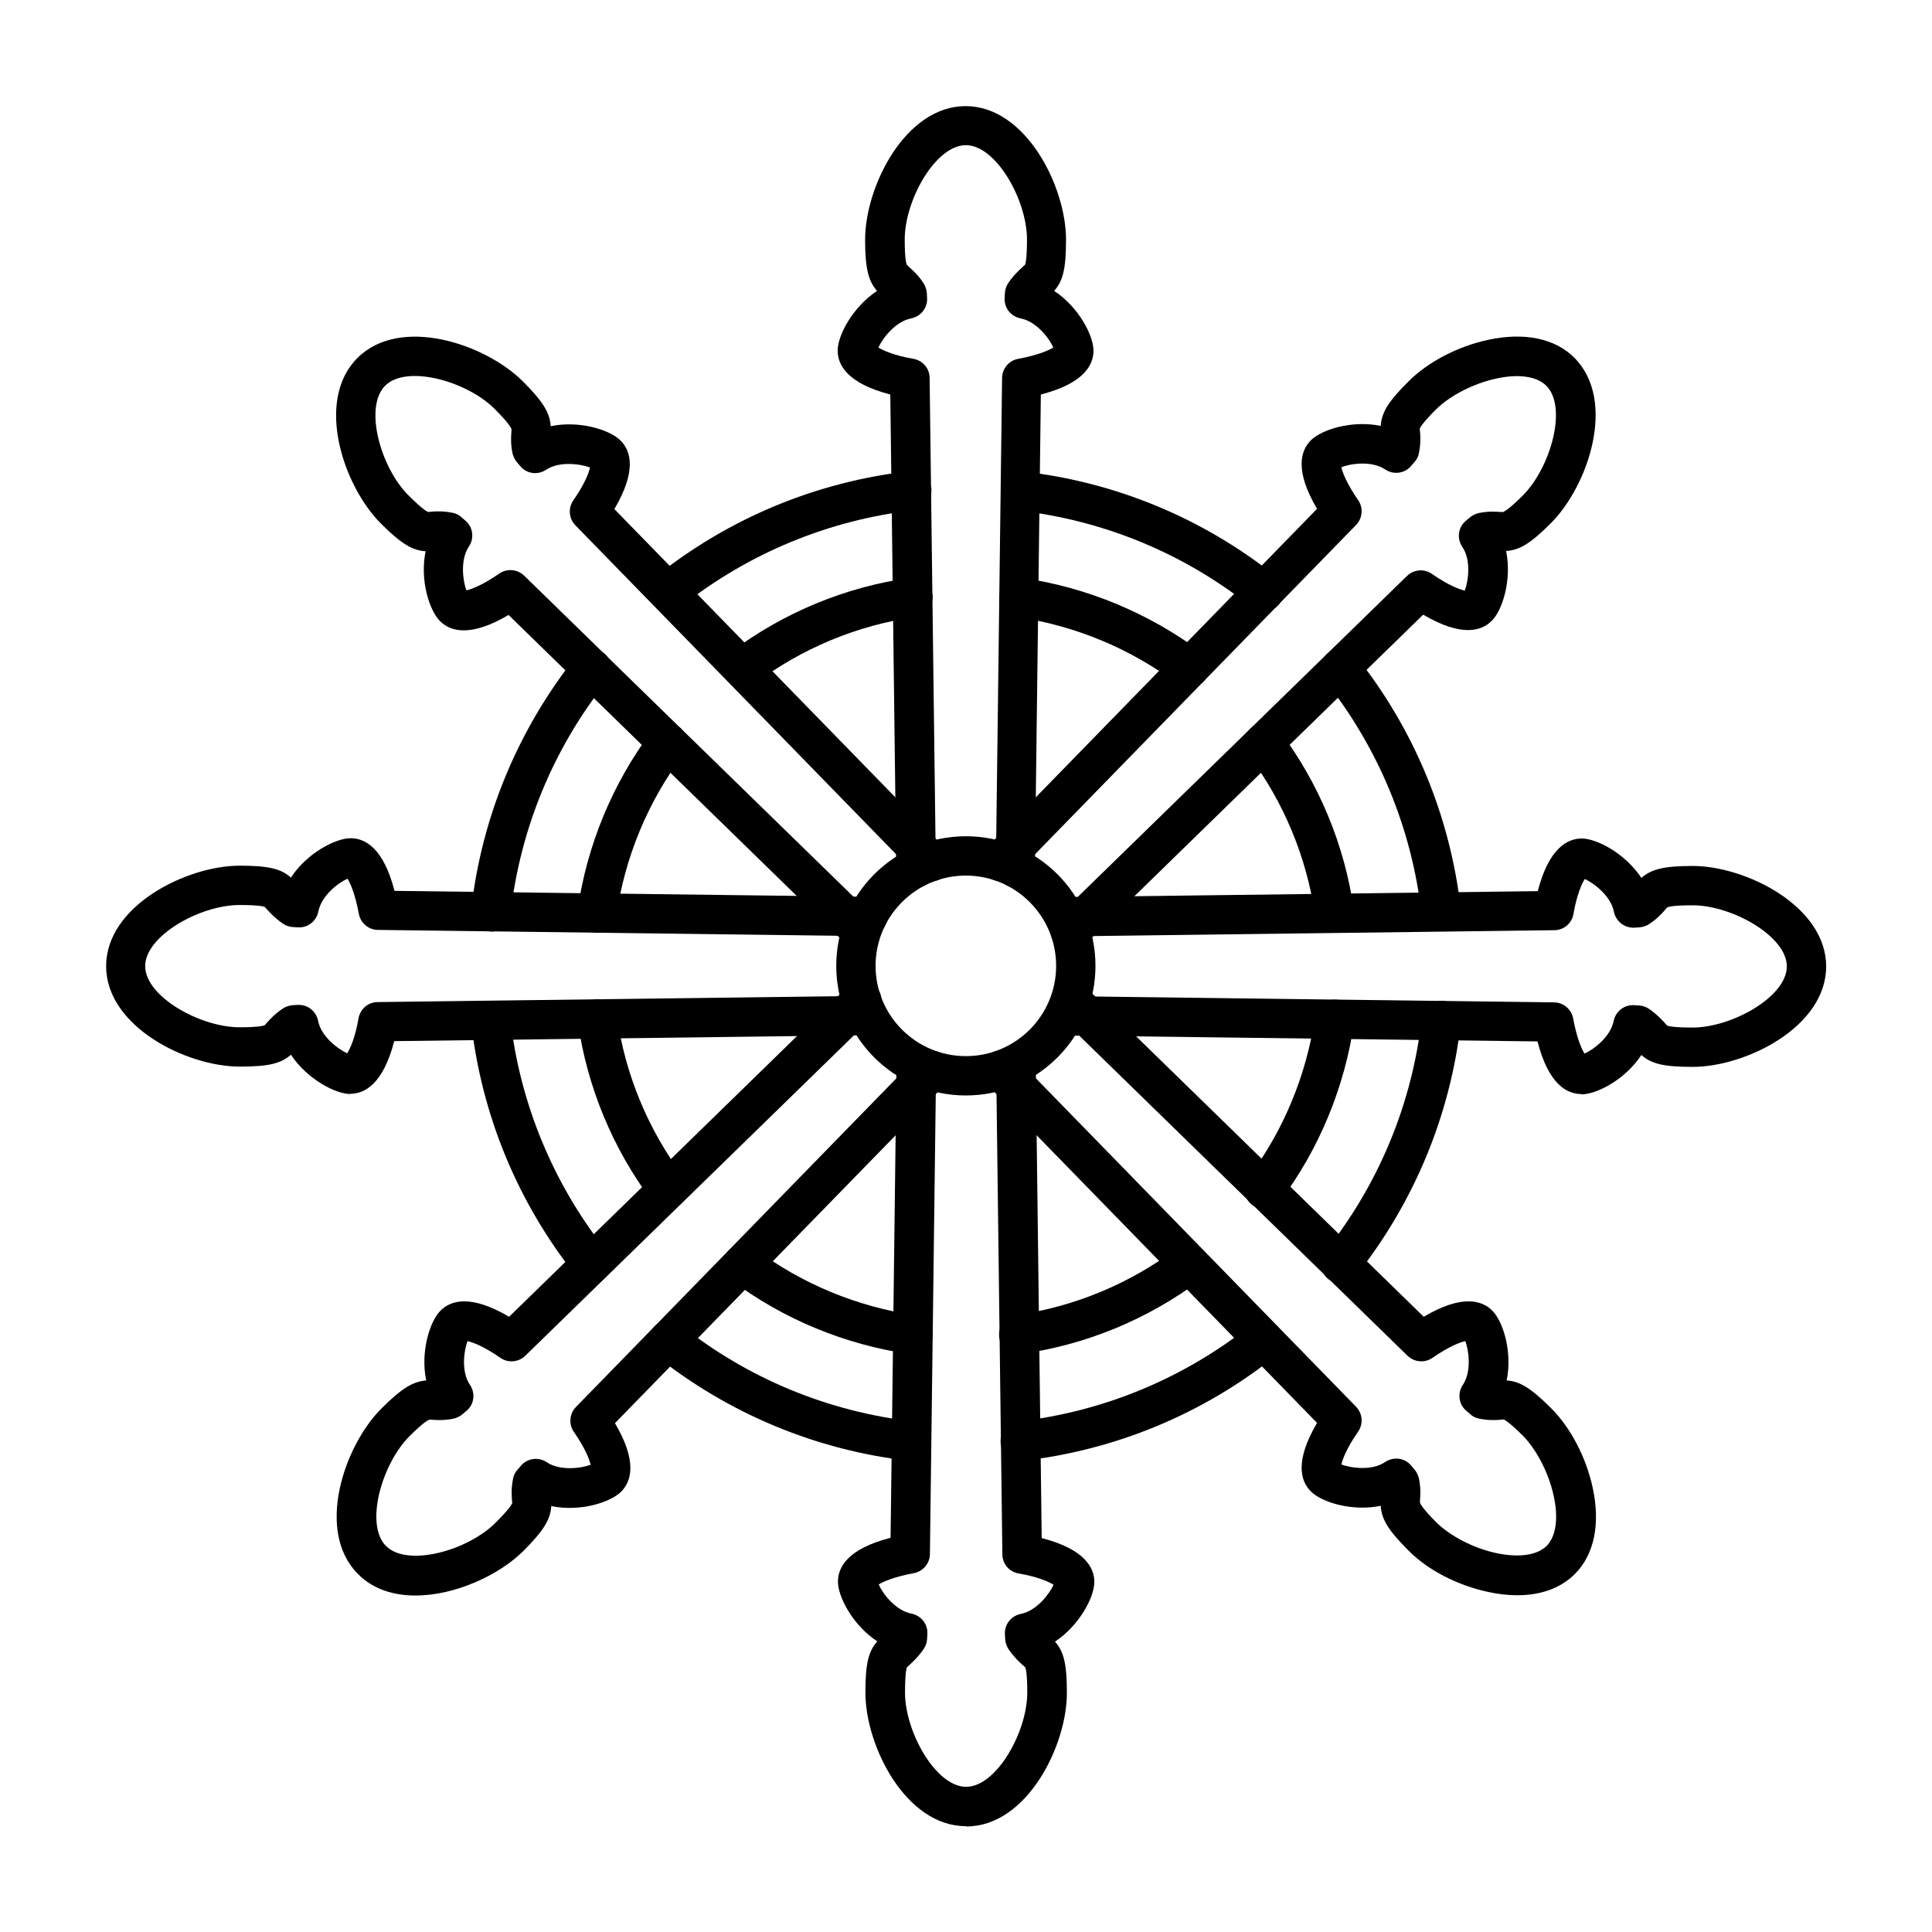
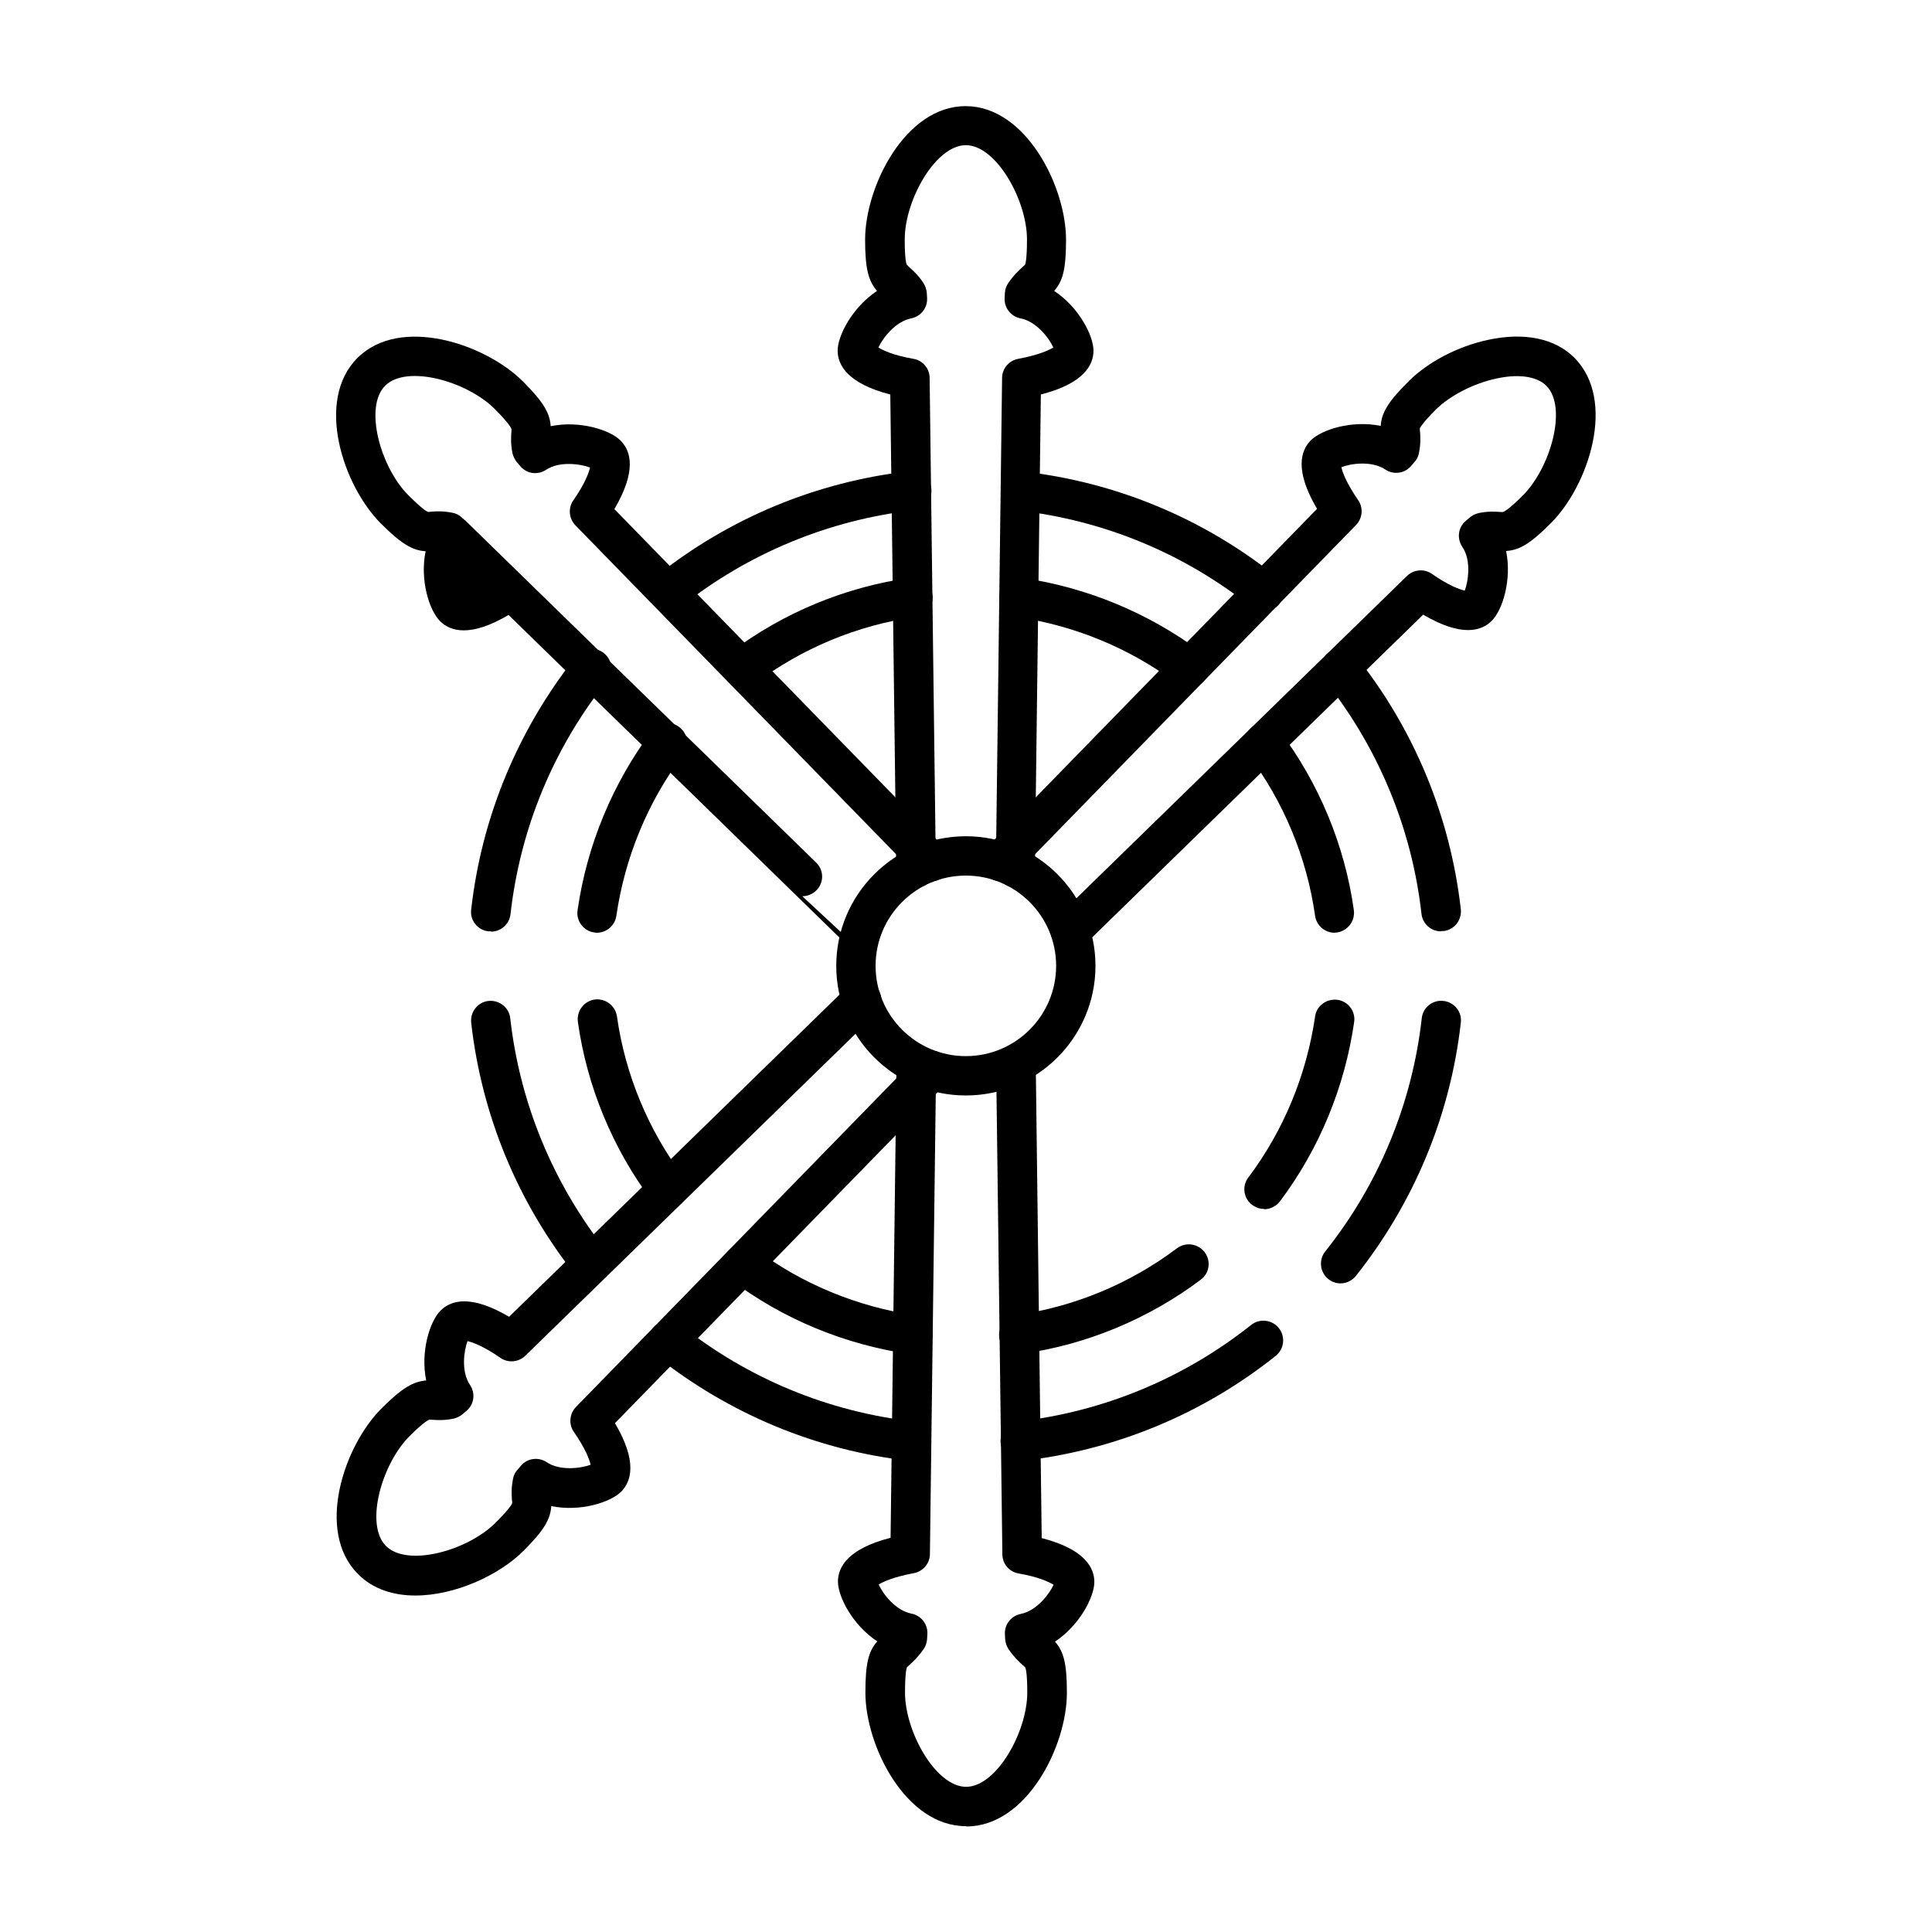
<svg xmlns="http://www.w3.org/2000/svg" width="655.359" height="655.359" fill-rule="evenodd" clip-rule="evenodd" image-rendering="optimizeQuality" shape-rendering="geometricPrecision" text-rendering="geometricPrecision" viewBox="0 0 6.827 6.827" id="helm">
  <path d="M2.362 2.16c-.02 0-.041-.009-.054-.026-.024-.03-.019-.074.011-.098.258-.206.568-.334.895-.371.038-.004.073.023.077.061.004.038-.023.073-.061.077-.301.034-.586.152-.824.341-.013.01-.028.015-.043.015zm.263.27c-.021 0-.042-.01-.056-.028-.023-.031-.017-.074.014-.098.185-.139.404-.23.633-.262.038-.005.073.021.079.059.005.038-.021.073-.059.079-.206.029-.403.111-.569.236-.013.009-.027.014-.042.014zM3.413 3.094c-.176 0-.319.143-.319.319 0.0.176.143.319.319.319.176 0 .319-.143.319-.319 0-.176-.143-.319-.319-.319zm0 .777c-.253 0-.458-.206-.458-.458 0-.253.206-.458.458-.458.253-0.0.458.206.458.458 0.0.253-.206.458-.458.458z" />
  <path d="M3.589 3.136c-0,0 -0.001,3.93701e-006 -0.001,3.93701e-006 -0.038,-0 -0.069,-0.032 -0.069,-0.071l0.022 -1.729c0,-0.033 0.024,-0.062 0.057,-0.068 0.07,-0.013 0.108,-0.03 0.124,-0.04 -0.014,-0.032 -0.059,-0.092 -0.116,-0.103 -0.034,-0.007 -0.058,-0.037 -0.056,-0.072l0.001 -0.018c0.001,-0.013 0.005,-0.025 0.012,-0.035 0.02,-0.029 0.038,-0.045 0.05,-0.056 0.003,-0.003 0.007,-0.007 0.009,-0.008 0.001,-0.002 0.007,-0.017 0.007,-0.09 7.87402e-006,-0.139 -0.109,-0.333 -0.216,-0.333 -0.107,-3.93701e-006 -0.216,0.194 -0.216,0.333 3.93701e-006,0.073 0.006,0.088 0.008,0.09 0.001,0.001 0.005,0.005 0.008,0.008 0.012,0.011 0.031,0.027 0.05,0.056 0.007,0.011 0.011,0.023 0.012,0.035l0.001 0.018c0.002,0.035 -0.022,0.065 -0.056,0.072 -0.057,0.011 -0.102,0.072 -0.116,0.103 0.016,0.01 0.054,0.028 0.124,0.04 0.033,0.006 0.057,0.034 0.057,0.068l0.022 1.729c0,0.039 -0.03,0.07 -0.069,0.071 -0,-3.93701e-006 -0.001,0 -0.001,0 -0.038,-3.93701e-006 -0.069,-0.031 -0.07,-0.069l-0.021 -1.673c-0.152,-0.039 -0.186,-0.105 -0.186,-0.155 3.93701e-006,-0.053 0.052,-0.153 0.139,-0.211 -0.03,-0.035 -0.042,-0.078 -0.042,-0.181 7.87402e-006,-0.188 0.142,-0.472 0.355,-0.472 0.213,-3.93701e-006 0.355,0.284 0.355,0.472 7.87402e-006,0.103 -0.011,0.146 -0.042,0.181 0.087,0.057 0.139,0.158 0.139,0.211 1.1811e-005,0.051 -0.034,0.116 -0.186,0.155l-0.021 1.673c-0,0.038 -0.032,0.069 -0.07,0.069z" />
-   <path d="M3.044 3.361c-0.018,0 -0.035,-0.007 -0.049,-0.02l-1.198 -1.168c-0.135,0.08 -0.206,0.058 -0.242,0.022 -0.038,-0.038 -0.072,-0.145 -0.051,-0.247 -0.046,-0.003 -0.085,-0.025 -0.158,-0.098 -0.133,-0.133 -0.234,-0.434 -0.083,-0.585 0.151,-0.151 0.452,-0.05 0.585,0.083 0.073,0.073 0.095,0.112 0.098,0.158 0.102,-0.021 0.21,0.013 0.247,0.051 0.036,0.036 0.058,0.106 -0.022,0.242l1.168 1.198c0.027,0.028 0.026,0.072 -0.001,0.098 -0.028,0.027 -0.072,0.026 -0.098,-0.001l-1.207 -1.238c-0.023,-0.024 -0.026,-0.061 -0.007,-0.088 0.041,-0.059 0.055,-0.098 0.059,-0.116 -0.032,-0.012 -0.107,-0.024 -0.155,0.008 -0.029,0.019 -0.067,0.015 -0.09,-0.011l-0.012 -0.014c-0.008,-0.009 -0.014,-0.021 -0.017,-0.033 -0.007,-0.035 -0.005,-0.059 -0.004,-0.075 0,-0.004 0.001,-0.01 0,-0.012 -0.001,-0.002 -0.007,-0.018 -0.058,-0.069 -0.098,-0.099 -0.312,-0.159 -0.388,-0.083 -0.076,0.076 -0.016,0.29 0.083,0.388 0.051,0.051 0.067,0.058 0.069,0.058 0.001,0 0.007,-0 0.011,-0.001 0.016,-0.001 0.04,-0.003 0.075,0.004 0.012,0.002 0.024,0.008 0.033,0.017l0.014 0.012c0.026,0.023 0.03,0.062 0.011,0.09 -0.032,0.048 -0.021,0.123 -0.009,0.155 0.019,-0.004 0.058,-0.019 0.116,-0.059 0.027,-0.019 0.064,-0.016 0.088,0.007l1.238 1.207c0.028,0.027 0.028,0.071 0.001,0.098 -0.014,0.014 -0.032,0.021 -0.05,0.021z" />
-   <path d="M1.239 3.866c-0.053,0 -0.153,-0.052 -0.211,-0.139 -0.035,0.031 -0.078,0.042 -0.181,0.042 -0.188,-7.87402e-006 -0.472,-0.142 -0.472,-0.355 3.93701e-006,-0.213 0.284,-0.355 0.472,-0.355 0.103,0 0.146,0.011 0.181,0.042 0.057,-0.087 0.158,-0.139 0.211,-0.139 0.051,-3.93701e-006 0.116,0.034 0.155,0.186l1.673 0.021c0.038,0 0.069,0.032 0.069,0.07 -0,0.038 -0.032,0.069 -0.071,0.069l-1.729 -0.022c-0.033,-0 -0.062,-0.024 -0.068,-0.057 -0.013,-0.07 -0.03,-0.108 -0.04,-0.124 -0.032,0.014 -0.092,0.059 -0.103,0.116 -0.007,0.034 -0.037,0.058 -0.072,0.056l-0.018 -0.001c-0.013,-0.001 -0.025,-0.005 -0.035,-0.012 -0.029,-0.02 -0.045,-0.038 -0.056,-0.05 -0.003,-0.003 -0.007,-0.007 -0.008,-0.009 -0.002,-0.001 -0.017,-0.007 -0.09,-0.007 -0.139,0 -0.333,0.109 -0.333,0.216 3.93701e-006,0.107 0.194,0.216 0.333,0.216 0.073,-3.93701e-006 0.088,-0.006 0.09,-0.008 0.001,-0.001 0.005,-0.005 0.007,-0.008 0.011,-0.012 0.027,-0.03 0.056,-0.05 0.011,-0.007 0.023,-0.011 0.035,-0.012l0.018 -0.001c0.035,-0.002 0.065,0.022 0.072,0.056 0.011,0.057 0.072,0.101 0.103,0.115 0.01,-0.016 0.028,-0.054 0.04,-0.124 0.006,-0.033 0.034,-0.057 0.068,-0.057l1.729 -0.022c0.038,0 0.07,0.03 0.071,0.069 0,0.038 -0.03,0.07 -0.069,0.07l-1.673 0.021c-0.039,0.152 -0.105,0.186 -0.155,0.186z" />
+   <path d="M3.044 3.361c-0.018,0 -0.035,-0.007 -0.049,-0.02l-1.198 -1.168c-0.135,0.08 -0.206,0.058 -0.242,0.022 -0.038,-0.038 -0.072,-0.145 -0.051,-0.247 -0.046,-0.003 -0.085,-0.025 -0.158,-0.098 -0.133,-0.133 -0.234,-0.434 -0.083,-0.585 0.151,-0.151 0.452,-0.05 0.585,0.083 0.073,0.073 0.095,0.112 0.098,0.158 0.102,-0.021 0.21,0.013 0.247,0.051 0.036,0.036 0.058,0.106 -0.022,0.242l1.168 1.198c0.027,0.028 0.026,0.072 -0.001,0.098 -0.028,0.027 -0.072,0.026 -0.098,-0.001l-1.207 -1.238c-0.023,-0.024 -0.026,-0.061 -0.007,-0.088 0.041,-0.059 0.055,-0.098 0.059,-0.116 -0.032,-0.012 -0.107,-0.024 -0.155,0.008 -0.029,0.019 -0.067,0.015 -0.09,-0.011l-0.012 -0.014c-0.008,-0.009 -0.014,-0.021 -0.017,-0.033 -0.007,-0.035 -0.005,-0.059 -0.004,-0.075 0,-0.004 0.001,-0.01 0,-0.012 -0.001,-0.002 -0.007,-0.018 -0.058,-0.069 -0.098,-0.099 -0.312,-0.159 -0.388,-0.083 -0.076,0.076 -0.016,0.29 0.083,0.388 0.051,0.051 0.067,0.058 0.069,0.058 0.001,0 0.007,-0 0.011,-0.001 0.016,-0.001 0.04,-0.003 0.075,0.004 0.012,0.002 0.024,0.008 0.033,0.017l0.014 0.012l1.238 1.207c0.028,0.027 0.028,0.071 0.001,0.098 -0.014,0.014 -0.032,0.021 -0.05,0.021z" />
  <path d="M1.468 5.638c-0.077,0 -0.15,-0.022 -0.203,-0.076 -0.151,-0.151 -0.05,-0.452 0.083,-0.585 0.073,-0.073 0.112,-0.095 0.158,-0.099 -0.021,-0.102 0.013,-0.21 0.051,-0.247 0.036,-0.036 0.106,-0.058 0.242,0.022l1.198 -1.168c0.028,-0.027 0.072,-0.026 0.098,0.001 0.027,0.028 0.026,0.072 -0.001,0.098l-1.238 1.207c-0.024,0.023 -0.061,0.026 -0.088,0.007 -0.059,-0.041 -0.098,-0.055 -0.116,-0.059 -0.012,0.032 -0.024,0.107 0.009,0.155 0.019,0.029 0.015,0.067 -0.011,0.09l-0.014 0.012c-0.009,0.008 -0.021,0.014 -0.033,0.017 -0.035,0.007 -0.059,0.005 -0.075,0.004 -0.004,-0 -0.01,-0.001 -0.012,-0 -0.002,0.001 -0.018,0.007 -0.069,0.058 -0.098,0.098 -0.159,0.312 -0.083,0.388 0.076,0.076 0.29,0.016 0.388,-0.083 0.051,-0.051 0.058,-0.067 0.058,-0.069 0,-0.001 -0,-0.007 -0.001,-0.011 -0.001,-0.016 -0.003,-0.04 0.004,-0.075 0.002,-0.012 0.008,-0.024 0.017,-0.033l0.012 -0.014c0.023,-0.026 0.062,-0.03 0.09,-0.011 0.048,0.032 0.123,0.021 0.155,0.009 -0.004,-0.019 -0.019,-0.058 -0.059,-0.116 -0.019,-0.027 -0.016,-0.064 0.007,-0.088l1.207 -1.238c0.027,-0.028 0.071,-0.028 0.098,-0.001 0.028,0.027 0.028,0.071 0.001,0.098l-1.168 1.198c0.08,0.135 0.058,0.206 0.022,0.242 -0.038,0.038 -0.145,0.072 -0.247,0.051 -0.003,0.046 -0.025,0.085 -0.098,0.158 -0.086,0.086 -0.242,0.158 -0.382,0.158z" />
  <path d="M3.731 5.605l0 0 -0 0zm-0.318 0.848c-0.213,0 -0.355,-0.284 -0.355,-0.472 7.87402e-006,-0.103 0.011,-0.146 0.042,-0.181 -0.087,-0.057 -0.139,-0.158 -0.139,-0.211 3.93701e-006,-0.051 0.034,-0.116 0.186,-0.155l0.021 -1.673c0,-0.038 0.032,-0.069 0.07,-0.069 0,-3.93701e-006 0.001,0 0.001,0 0.038,0 0.069,0.032 0.069,0.07l-0.022 1.729c-0,0.033 -0.024,0.062 -0.057,0.068 -0.07,0.013 -0.108,0.03 -0.124,0.04 0.014,0.032 0.059,0.092 0.116,0.103 0.034,0.007 0.058,0.037 0.056,0.072l-0.001 0.018c-0.001,0.013 -0.005,0.025 -0.012,0.035 -0.02,0.029 -0.038,0.045 -0.05,0.056 -0.003,0.003 -0.007,0.007 -0.009,0.008 -0.001,0.002 -0.007,0.017 -0.007,0.09 3.93701e-006,0.139 0.109,0.333 0.216,0.333 0.107,0 0.216,-0.194 0.216,-0.333 7.87402e-006,-0.073 -0.006,-0.088 -0.008,-0.09 -0.001,-0.001 -0.005,-0.005 -0.008,-0.007 -0.012,-0.011 -0.03,-0.027 -0.05,-0.056 -0.007,-0.011 -0.011,-0.023 -0.012,-0.035l-0.001 -0.018c-0.002,-0.035 0.022,-0.065 0.056,-0.072 0.057,-0.011 0.102,-0.072 0.116,-0.103 -0.016,-0.01 -0.054,-0.028 -0.124,-0.04 -0.033,-0.006 -0.057,-0.034 -0.057,-0.068l-0.022 -1.729c-0,-0.038 0.03,-0.07 0.069,-0.07 0,-3.93701e-006 0.001,0 0.001,0 0.038,-3.93701e-006 0.069,0.031 0.07,0.069l0.021 1.673c0.152,0.039 0.186,0.105 0.186,0.155 1.1811e-005,0.053 -0.052,0.153 -0.139,0.211 0.031,0.035 0.042,0.078 0.042,0.181 7.87402e-006,0.188 -0.142,0.472 -0.355,0.472z" />
-   <path d="M5.36 5.637c-0.032,0 -0.067,-0.004 -0.103,-0.012 -0.107,-0.023 -0.212,-0.077 -0.28,-0.146 -0.073,-0.073 -0.095,-0.111 -0.098,-0.158 -0.102,0.021 -0.21,-0.013 -0.247,-0.051 -0.036,-0.036 -0.058,-0.106 0.022,-0.242l-1.168 -1.198c-0.027,-0.028 -0.026,-0.072 0.001,-0.098 0.028,-0.027 0.072,-0.026 0.098,0.001l1.207 1.238c0.023,0.024 0.026,0.061 0.007,0.088 -0.041,0.059 -0.055,0.098 -0.059,0.116 0.032,0.012 0.107,0.024 0.155,-0.009 0.029,-0.019 0.067,-0.015 0.09,0.011l0.012 0.014c0.008,0.009 0.014,0.021 0.017,0.033 0.007,0.035 0.005,0.059 0.004,0.075 -0,0.004 -0.001,0.01 -0,0.012 0.001,0.002 0.007,0.018 0.058,0.069 0.049,0.048 0.131,0.091 0.211,0.108 0.08,0.017 0.144,0.008 0.178,-0.025 0.033,-0.033 0.043,-0.098 0.025,-0.178 -0.017,-0.079 -0.06,-0.162 -0.108,-0.211 -0.051,-0.051 -0.067,-0.058 -0.069,-0.058 -0.001,-0 -0.007,0 -0.011,0.001 -0.016,0.001 -0.04,0.003 -0.075,-0.004 -0.012,-0.002 -0.024,-0.008 -0.033,-0.017l-0.014 -0.012c-0.026,-0.023 -0.03,-0.062 -0.011,-0.09 0.032,-0.048 0.021,-0.123 0.009,-0.155 -0.019,0.004 -0.058,0.019 -0.116,0.059 -0.027,0.019 -0.064,0.016 -0.088,-0.007l-1.238 -1.207c-0.028,-0.027 -0.028,-0.071 -0.001,-0.098 0.027,-0.028 0.071,-0.028 0.098,-0.001l1.198 1.168c0.135,-0.08 0.206,-0.058 0.242,-0.022 0.038,0.038 0.072,0.145 0.051,0.247 0.046,0.003 0.085,0.026 0.158,0.099 0.068,0.068 0.123,0.173 0.146,0.28 0.028,0.129 0.005,0.237 -0.063,0.305 -0.049,0.049 -0.119,0.075 -0.202,0.075z" />
-   <path d="M5.588 3.866c-0.051,0 -0.116,-0.034 -0.155,-0.186l-1.673 -0.021c-0.038,-0 -0.069,-0.032 -0.069,-0.07 0.001,-0.038 0.032,-0.069 0.071,-0.069l1.729 0.022c0.033,0 0.062,0.024 0.068,0.057 0.013,0.07 0.03,0.108 0.04,0.124 0.032,-0.014 0.092,-0.059 0.103,-0.115 0.007,-0.034 0.037,-0.058 0.072,-0.056l0.018 0.001c0.013,0.001 0.025,0.005 0.035,0.012 0.029,0.02 0.045,0.038 0.056,0.05 0.003,0.003 0.007,0.008 0.008,0.009 0.002,0.001 0.017,0.007 0.09,0.007 0.139,-3.93701e-006 0.333,-0.109 0.333,-0.216 1.1811e-005,-0.107 -0.194,-0.216 -0.333,-0.216 -0.073,0 -0.088,0.006 -0.09,0.008 -0.001,0.001 -0.005,0.005 -0.007,0.008 -0.011,0.012 -0.027,0.031 -0.056,0.05 -0.01,0.007 -0.023,0.011 -0.035,0.012l-0.018 0.001c-0.034,0.002 -0.065,-0.022 -0.072,-0.056 -0.011,-0.057 -0.072,-0.102 -0.103,-0.116 -0.01,0.016 -0.028,0.054 -0.04,0.124 -0.006,0.033 -0.034,0.057 -0.068,0.057l-1.729 0.022c-0,0 -0.001,0 -0.001,0 -0.038,0 -0.069,-0.031 -0.07,-0.069 -0,-0.038 0.03,-0.07 0.069,-0.07l1.673 -0.021c0.039,-0.152 0.105,-0.186 0.155,-0.186 0.053,-3.93701e-006 0.153,0.052 0.211,0.139 0.035,-0.03 0.078,-0.042 0.181,-0.042 0.188,0 0.472,0.142 0.472,0.355 7.87402e-006,0.214 -0.284,0.355 -0.472,0.355 -0.103,-7.87402e-006 -0.146,-0.011 -0.181,-0.042 -0.057,0.087 -0.158,0.139 -0.211,0.139z" />
  <path d="M3.783 3.361c-.018 0-.036-.007-.05-.021-.027-.028-.026-.072.001-.098l1.238-1.207c.024-.023.061-.026.088-.007.059.041.098.055.116.059.012-.032.024-.107-.009-.155-.019-.029-.015-.067.011-.09l.014-.012c.009-.008.021-.014.033-.017.035-.007.059-.005.075-.004.004 0.0.01.001.012 0.0.002-.001.018-.007.069-.058.098-.098.159-.312.083-.388-.033-.033-.098-.043-.178-.025-.079.017-.162.06-.211.108-.051.051-.058.067-.058.069-0.0.001 0.0.007.001.011.001.016.003.04-.004.075-.002.012-.008.024-.017.033l-.012.014c-.023.026-.062.03-.09.011-.048-.032-.123-.021-.155-.008.004.019.019.058.059.116.019.027.016.064-.007.088l-1.207 1.238c-.027.027-.071.028-.098.001-.028-.027-.028-.071-.001-.098l1.168-1.198c-.08-.135-.058-.206-.022-.242.038-.038.145-.072.247-.051.003-.046.025-.085.099-.158.068-.068.173-.123.28-.146.129-.028.237-.005.305.063.151.151.05.452-.083.585-.073.073-.111.095-.158.098.021.102-.013.21-.051.247-.036.036-.106.058-.242-.022l-1.198 1.168c-.014.013-.031.02-.049.02zM1.734 3.291c-.003 0-.005-0-.008-0-.038-.004-.066-.039-.061-.077.037-.328.166-.637.371-.895.024-.03.068-.035.098-.011.03.024.035.068.011.098-.189.237-.307.522-.341.824-.004.036-.034.062-.069.062zm.376.005c-.003 0-.007-0-.01-.001-.038-.005-.065-.041-.059-.079.033-.23.124-.448.262-.633.023-.031.067-.037.097-.014.031.023.037.067.014.098-.125.166-.206.363-.236.569-.005.035-.035.06-.069.06zM2.36 4.272c-.021 0-.042-.01-.056-.028-.139-.185-.23-.405-.262-.633-.005-.038.021-.073.059-.079.038-.005.073.021.079.059.029.206.111.403.236.569.023.031.017.074-.014.097-.013.009-.027.014-.042.014zm-.27.263c-.02 0-.041-.009-.054-.026-.206-.258-.334-.568-.371-.895-.004-.038.023-.073.061-.077.038-.004.073.023.077.061.034.301.152.586.341.824.024.03.019.074-.011.098-.013.01-.028.015-.043.015zM3.226 4.786c-.003 0-.007-0-.01-.001-.229-.033-.448-.123-.633-.262-.031-.023-.037-.067-.014-.097.023-.031.067-.037.098-.014.166.125.363.206.569.236.038.005.064.041.059.079-.005.035-.035.06-.069.06zm-.005.376c-.003 0-.005-0-.008-0-.328-.037-.637-.166-.895-.371-.03-.024-.035-.068-.011-.098.024-.03.068-.035.098-.011.237.189.522.307.824.341.038.004.066.039.061.077-.004.036-.034.062-.069.062zM3.6 4.786c-.034 0-.064-.025-.069-.06-.005-.038.021-.073.059-.079.206-.029.403-.111.569-.236.031-.023.074-.017.098.014.023.031.017.074-.014.097-.185.139-.404.23-.633.262-.003 0-.007.001-.01.001zm.005.376c-.035 0-.065-.026-.069-.062-.004-.038.023-.073.061-.077.301-.034.586-.152.824-.341.03-.024.074-.019.098.011.024.03.019.074-.011.098-.258.206-.568.334-.895.371-.003 0-.005 0-.008 0zM4.467 4.272c-.015 0-.029-.005-.042-.014-.031-.023-.037-.067-.014-.097.125-.166.206-.363.236-.569.005-.038.041-.064.079-.059.038.005.065.041.059.079-.033.229-.123.448-.262.633-.014.018-.035.028-.056.028zm.27.263c-.015 0-.03-.005-.043-.015-.03-.024-.035-.068-.011-.098.189-.237.307-.522.341-.824.004-.038.039-.066.077-.061.038.004.066.039.061.077-.037.328-.166.637-.371.895-.014.017-.034.026-.054.026z" />
  <path d="M5.092 3.291c-.035 0-.065-.026-.069-.062-.034-.301-.152-.586-.341-.824-.024-.03-.019-.074.011-.098.03-.024.074-.019.098.011.206.258.334.568.371.895.004.038-.023.073-.061.077-.003 0-.005 0-.008 0zm-.376.005c-.034 0-.064-.025-.069-.06-.029-.206-.111-.403-.236-.569-.023-.031-.017-.074.014-.098.031-.023.074-.017.097.014.139.185.23.404.262.633.005.038-.021.073-.059.079-.003 0-.007.001-.01.001zM4.465 2.16c-.015 0-.031-.005-.043-.015-.237-.189-.522-.307-.824-.341-.038-.004-.066-.039-.061-.077.004-.038.039-.066.077-.061.328.037.637.165.895.371.03.024.035.068.011.098-.014.017-.034.026-.054.026zm-.263.27c-.014 0-.029-.005-.042-.014-.166-.125-.363-.206-.569-.236-.038-.005-.065-.041-.059-.079.005-.038.041-.064.079-.059.229.033.448.124.633.262.031.023.037.067.014.098-.014.018-.035.028-.056.028z" />
-   <rect width="6.827" height="6.827" fill="none" />
</svg>